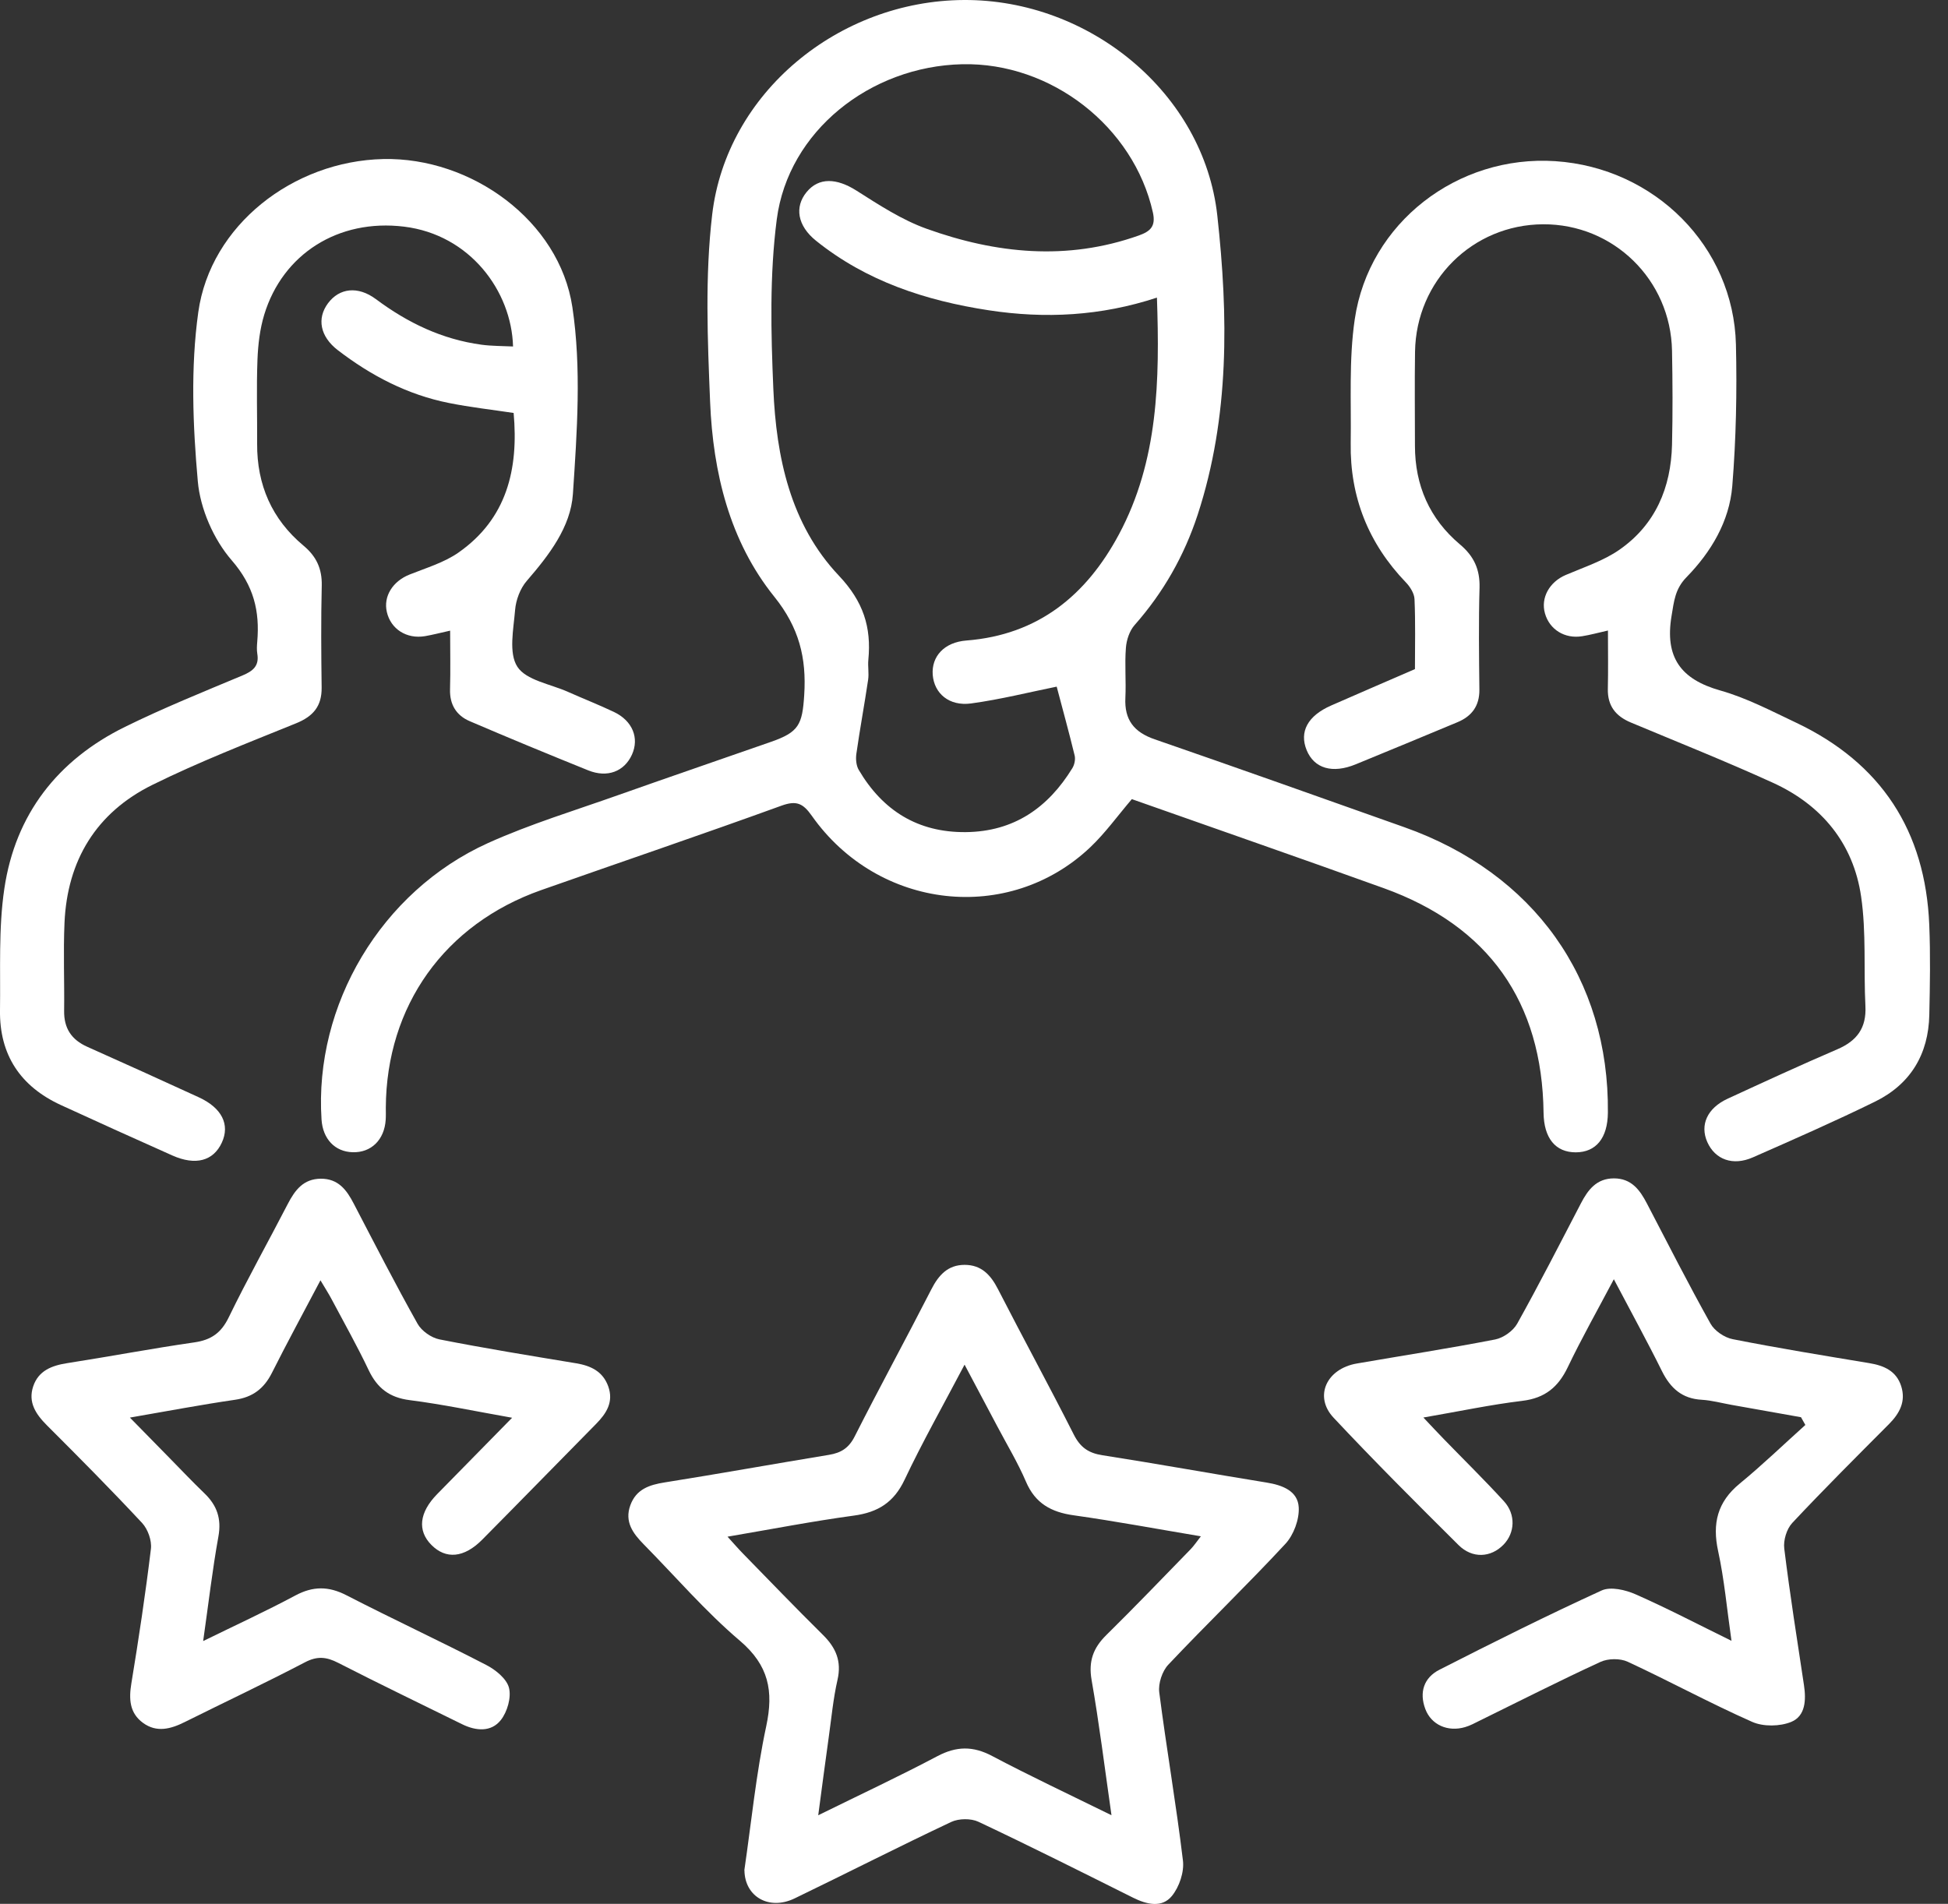
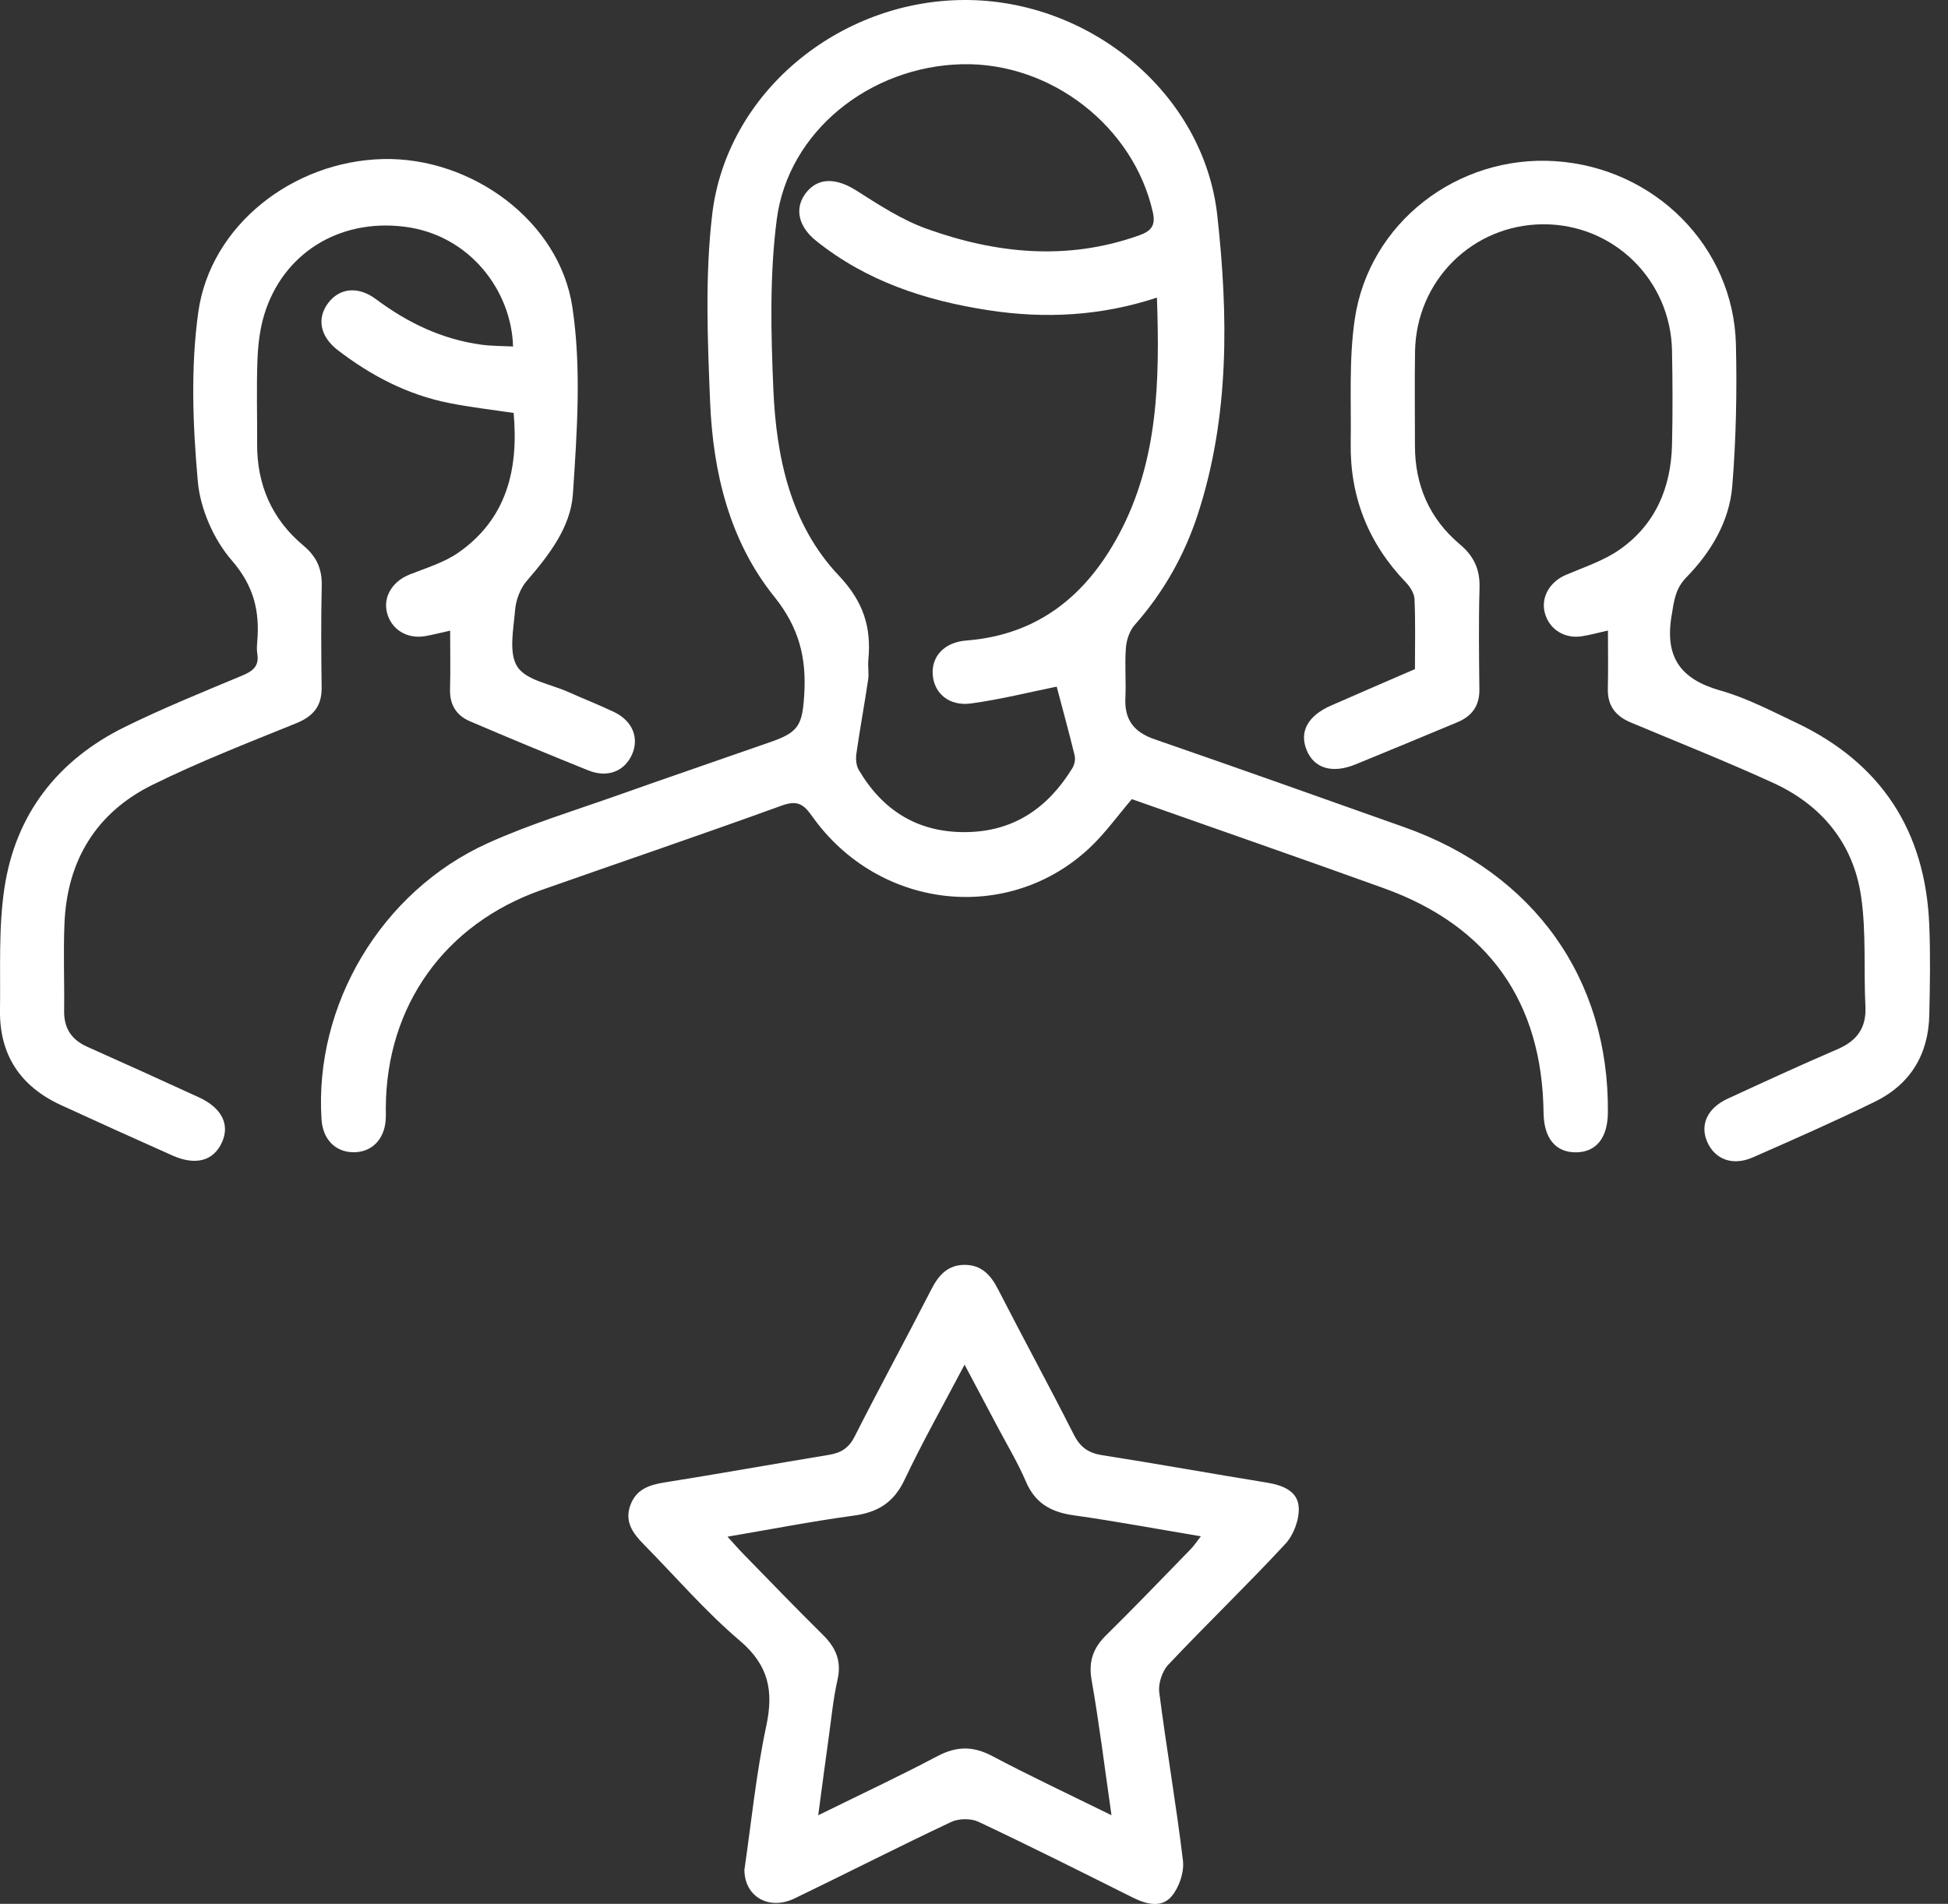
<svg xmlns="http://www.w3.org/2000/svg" width="89" height="87" viewBox="0 0 89 87" fill="none">
  <rect x="0" y="0" width="89" height="87" fill="#333333" stroke="none" />
  <g clip-path="url(#clip0_130_187)">
    <path d="M51.712 36.517C51.055 37.287 50.501 38.061 49.823 38.707C46.094 42.252 40.122 41.585 37.087 37.275C36.687 36.708 36.387 36.568 35.7 36.818C32.057 38.14 28.384 39.386 24.728 40.674C20.311 42.23 17.651 45.967 17.627 50.62C17.627 50.803 17.634 50.986 17.622 51.167C17.563 52.089 16.957 52.68 16.108 52.653C15.301 52.629 14.749 52.047 14.69 51.16C14.349 45.93 17.411 40.737 22.289 38.528C24.23 37.651 26.288 37.03 28.3 36.314C30.602 35.498 32.913 34.709 35.219 33.902C36.495 33.457 36.657 33.123 36.743 31.757C36.851 30.066 36.512 28.68 35.374 27.265C33.33 24.723 32.577 21.588 32.444 18.38C32.327 15.525 32.206 12.632 32.538 9.807C33.19 4.245 38.311 0.027 44.045 3.95505e-06C49.774 -0.027 54.998 4.25 55.616 9.848C56.119 14.421 56.183 19.039 54.721 23.516C54.107 25.391 53.153 27.074 51.838 28.563C51.605 28.826 51.467 29.244 51.44 29.604C51.381 30.361 51.453 31.128 51.416 31.889C51.367 32.888 51.803 33.457 52.758 33.785C56.566 35.1 60.361 36.453 64.16 37.8C70.083 39.899 73.523 44.73 73.461 50.847C73.449 52.005 72.922 52.656 71.992 52.658C71.064 52.658 70.537 52.008 70.522 50.85C70.461 45.784 68.012 42.314 63.225 40.588C59.38 39.203 55.521 37.864 51.715 36.519L51.712 36.517ZM48.273 31.378C47.041 31.627 45.713 31.962 44.369 32.145C43.363 32.282 42.681 31.686 42.614 30.838C42.551 30 43.137 29.347 44.155 29.269C47.438 29.012 49.634 27.197 51.119 24.425C52.927 21.05 52.986 17.38 52.858 13.6C50.289 14.445 47.745 14.572 45.174 14.179C42.296 13.739 39.584 12.852 37.28 10.999C36.434 10.318 36.292 9.46 36.851 8.778C37.41 8.096 38.223 8.135 39.133 8.712C40.156 9.362 41.201 10.046 42.33 10.452C45.507 11.593 48.751 11.925 52.027 10.762C52.562 10.572 52.814 10.339 52.672 9.704C51.796 5.789 48.03 2.845 43.962 2.935C39.754 3.03 36.014 5.995 35.489 10.024C35.158 12.573 35.222 15.195 35.332 17.773C35.465 20.887 36.108 23.961 38.328 26.307C39.442 27.485 39.817 28.658 39.673 30.149C39.643 30.452 39.707 30.764 39.663 31.062C39.496 32.191 39.287 33.313 39.126 34.442C39.091 34.682 39.116 34.982 39.236 35.185C40.328 37.038 41.932 38.047 44.126 38.025C46.322 38.003 47.882 36.913 48.994 35.102C49.09 34.946 49.141 34.701 49.099 34.525C48.837 33.448 48.542 32.38 48.278 31.378H48.273Z" fill="white" />
    <path d="M20.564 28.819C20.12 28.917 19.769 29.01 19.413 29.071C18.576 29.21 17.853 28.746 17.674 27.966C17.507 27.248 17.946 26.561 18.709 26.256C19.467 25.953 20.284 25.711 20.942 25.254C23.16 23.704 23.697 21.439 23.467 18.871C22.483 18.722 21.491 18.612 20.515 18.416C18.621 18.04 16.95 17.167 15.431 15.999C14.626 15.379 14.467 14.553 14.987 13.856C15.507 13.16 16.351 13.057 17.175 13.67C18.623 14.751 20.198 15.508 21.999 15.752C22.473 15.816 22.956 15.809 23.44 15.833C23.371 13.301 21.469 10.723 18.461 10.357C15.451 9.99 12.918 11.61 12.074 14.374C11.873 15.034 11.79 15.745 11.763 16.437C11.714 17.715 11.755 18.995 11.748 20.276C11.736 22.157 12.423 23.729 13.868 24.936C14.457 25.427 14.717 25.992 14.7 26.759C14.663 28.313 14.675 29.867 14.695 31.422C14.705 32.27 14.31 32.736 13.524 33.054C11.319 33.949 9.093 34.814 6.961 35.867C4.397 37.133 3.072 39.318 2.947 42.169C2.888 43.508 2.947 44.85 2.93 46.192C2.918 46.988 3.266 47.514 3.99 47.836C5.69 48.594 7.386 49.364 9.079 50.141C10.139 50.627 10.516 51.392 10.134 52.216C9.746 53.054 8.934 53.274 7.871 52.8C6.171 52.042 4.473 51.275 2.783 50.498C0.93 49.645 -0.029 48.2 0 46.162C0.027 44.308 -0.073 42.426 0.199 40.603C0.702 37.216 2.63 34.731 5.712 33.215C7.464 32.353 9.277 31.62 11.081 30.865C11.564 30.662 11.849 30.427 11.755 29.872C11.726 29.694 11.738 29.506 11.753 29.325C11.873 27.925 11.596 26.769 10.588 25.606C9.758 24.65 9.147 23.247 9.037 21.991C8.809 19.433 8.706 16.798 9.059 14.267C9.613 10.291 13.395 7.358 17.512 7.268C21.531 7.18 25.555 10.081 26.151 14.037C26.57 16.825 26.364 19.736 26.175 22.573C26.075 24.088 25.081 25.371 24.065 26.547C23.766 26.893 23.57 27.419 23.533 27.881C23.462 28.756 23.231 29.841 23.638 30.469C24.041 31.089 25.15 31.258 25.952 31.617C26.649 31.928 27.36 32.206 28.05 32.534C28.901 32.939 29.215 33.726 28.872 34.486C28.523 35.254 27.751 35.557 26.872 35.202C25.061 34.471 23.256 33.726 21.462 32.956C20.851 32.695 20.542 32.199 20.561 31.502C20.586 30.628 20.566 29.75 20.566 28.822L20.564 28.819Z" fill="white" />
    <path d="M73.459 28.814C72.995 28.919 72.642 29.017 72.286 29.073C71.489 29.203 70.794 28.768 70.586 28.03C70.382 27.314 70.794 26.59 71.538 26.273C72.372 25.916 73.263 25.628 73.994 25.117C75.633 23.973 76.344 22.285 76.391 20.322C76.425 18.89 76.418 17.458 76.391 16.026C76.33 12.786 73.714 10.232 70.5 10.249C67.278 10.266 64.7 12.822 64.65 16.07C64.628 17.502 64.646 18.934 64.646 20.369C64.646 22.18 65.313 23.707 66.699 24.875C67.342 25.415 67.619 26.019 67.597 26.854C67.553 28.409 67.573 29.963 67.59 31.517C67.597 32.255 67.246 32.727 66.594 33C65.046 33.648 63.495 34.288 61.942 34.926C60.879 35.364 60.043 35.119 59.699 34.281C59.353 33.438 59.748 32.707 60.82 32.238C62.077 31.686 63.34 31.143 64.646 30.576C64.646 29.506 64.673 28.44 64.626 27.38C64.616 27.118 64.425 26.815 64.233 26.615C62.518 24.831 61.674 22.707 61.711 20.247C61.74 18.36 61.623 16.449 61.895 14.594C62.543 10.178 66.594 7.07 71.059 7.365C75.603 7.666 79.203 11.271 79.311 15.743C79.362 17.898 79.318 20.066 79.144 22.214C79.011 23.829 78.175 25.227 77.049 26.38C76.526 26.918 76.482 27.48 76.369 28.15C76.057 30.029 76.781 31.041 78.599 31.554C79.794 31.891 80.921 32.485 82.052 33.02C85.953 34.867 87.967 37.978 88.144 42.26C88.2 43.628 88.176 45.004 88.146 46.373C88.11 48.174 87.288 49.545 85.666 50.341C83.831 51.241 81.956 52.064 80.084 52.888C79.169 53.291 78.359 52.988 78.003 52.189C77.657 51.407 77.998 50.639 78.933 50.207C80.597 49.44 82.26 48.672 83.943 47.949C84.841 47.563 85.278 46.974 85.227 45.977C85.143 44.305 85.271 42.612 85.03 40.967C84.677 38.545 83.232 36.786 80.999 35.769C78.862 34.794 76.678 33.924 74.512 33.017C73.817 32.727 73.442 32.255 73.459 31.48C73.479 30.63 73.464 29.777 73.464 28.817L73.459 28.814Z" fill="white" />
    <path d="M34.007 85.468C34.329 83.268 34.544 81.049 35.008 78.879C35.352 77.269 35.121 76.098 33.801 74.974C32.226 73.635 30.864 72.047 29.407 70.568C28.916 70.07 28.526 69.537 28.798 68.787C29.063 68.056 29.657 67.853 30.371 67.741C32.876 67.343 35.371 66.893 37.872 66.482C38.421 66.392 38.779 66.174 39.047 65.644C40.188 63.389 41.4 61.17 42.551 58.919C42.884 58.269 43.304 57.8 44.072 57.8C44.84 57.8 45.264 58.261 45.598 58.914C46.736 61.135 47.934 63.33 49.06 65.556C49.355 66.138 49.73 66.402 50.365 66.499C52.871 66.89 55.366 67.343 57.869 67.748C58.592 67.865 59.292 68.129 59.336 68.877C59.368 69.429 59.108 70.138 58.727 70.549C56.985 72.428 55.135 74.207 53.376 76.072C53.096 76.37 52.912 76.932 52.964 77.337C53.293 79.903 53.739 82.455 54.046 85.021C54.11 85.543 53.879 86.228 53.54 86.641C53.087 87.195 52.392 87.029 51.769 86.719C49.421 85.546 47.075 84.368 44.703 83.249C44.359 83.088 43.807 83.095 43.461 83.256C41.059 84.388 38.694 85.597 36.304 86.751C35.133 87.315 34.027 86.67 34.012 85.47L34.007 85.468ZM50.782 82.953C50.464 80.729 50.218 78.74 49.872 76.766C49.725 75.915 49.946 75.307 50.542 74.72C51.847 73.435 53.116 72.11 54.394 70.798C54.551 70.637 54.676 70.446 54.865 70.204C52.853 69.867 50.959 69.513 49.053 69.244C48.022 69.1 47.296 68.696 46.874 67.707C46.503 66.841 46.013 66.028 45.571 65.192C45.097 64.293 44.619 63.398 44.069 62.36C43.088 64.227 42.143 65.896 41.326 67.624C40.838 68.655 40.112 69.109 39.01 69.258C37.121 69.515 35.246 69.879 33.239 70.221C33.538 70.549 33.732 70.776 33.941 70.989C35.158 72.235 36.363 73.489 37.602 74.713C38.193 75.297 38.458 75.915 38.264 76.763C38.068 77.621 37.987 78.505 37.864 79.38C37.707 80.502 37.56 81.626 37.383 82.951C39.339 81.988 41.103 81.164 42.823 80.253C43.697 79.791 44.452 79.779 45.328 80.243C47.048 81.152 48.812 81.981 50.788 82.953H50.782Z" fill="white" />
-     <path d="M79.109 74.987C78.898 73.515 78.781 72.181 78.498 70.881C78.224 69.62 78.462 68.635 79.482 67.797C80.518 66.947 81.484 66.013 82.483 65.116L82.284 64.762C81.224 64.574 80.167 64.385 79.107 64.197C78.655 64.117 78.206 63.992 77.752 63.965C76.85 63.916 76.32 63.437 75.932 62.658C75.257 61.294 74.523 59.96 73.733 58.457C72.985 59.874 72.261 61.153 71.628 62.477C71.194 63.384 70.588 63.889 69.552 64.014C68.105 64.188 66.674 64.493 65.031 64.776C65.413 65.182 65.691 65.478 65.973 65.769C66.888 66.712 67.825 67.631 68.711 68.601C69.263 69.205 69.216 70.05 68.691 70.588C68.115 71.179 67.271 71.233 66.638 70.605C64.709 68.689 62.785 66.766 60.928 64.784C60.02 63.816 60.602 62.548 61.988 62.308C64.096 61.944 66.211 61.617 68.311 61.209C68.686 61.135 69.133 60.818 69.319 60.485C70.328 58.677 71.27 56.83 72.227 54.992C72.551 54.369 72.943 53.848 73.738 53.848C74.533 53.848 74.921 54.373 75.245 54.997C76.202 56.834 77.141 58.682 78.152 60.49C78.336 60.818 78.788 61.123 79.163 61.196C81.232 61.605 83.315 61.944 85.395 62.289C86.075 62.401 86.642 62.646 86.863 63.347C87.081 64.038 86.794 64.581 86.308 65.072C84.821 66.565 83.327 68.054 81.887 69.591C81.629 69.864 81.472 70.387 81.519 70.764C81.776 72.848 82.105 74.925 82.419 77.003C82.522 77.68 82.49 78.415 81.84 78.684C81.323 78.897 80.562 78.909 80.054 78.684C78.128 77.831 76.275 76.822 74.364 75.935C74.02 75.776 73.471 75.783 73.125 75.942C71.267 76.797 69.442 77.726 67.604 78.628C67.386 78.735 67.168 78.857 66.937 78.923C66.147 79.156 65.394 78.821 65.121 78.1C64.832 77.332 65.055 76.663 65.766 76.301C68.215 75.052 70.676 73.823 73.174 72.68C73.584 72.492 74.261 72.65 74.722 72.853C76.167 73.489 77.568 74.224 79.117 74.984L79.109 74.987Z" fill="white" />
-     <path d="M23.395 64.786C21.707 64.488 20.223 64.173 18.721 63.982C17.791 63.865 17.234 63.43 16.844 62.611C16.322 61.512 15.723 60.449 15.151 59.371C15.014 59.112 14.854 58.865 14.641 58.506C13.856 59.996 13.117 61.355 12.423 62.736C12.062 63.452 11.549 63.848 10.739 63.965C9.204 64.188 7.677 64.478 5.935 64.779C6.605 65.463 7.167 66.037 7.729 66.609C8.264 67.154 8.789 67.709 9.339 68.239C9.913 68.789 10.126 69.398 9.979 70.211C9.704 71.734 9.527 73.273 9.282 74.991C10.791 74.251 12.165 73.62 13.492 72.909C14.3 72.477 15.011 72.477 15.826 72.897C17.943 73.987 20.105 74.991 22.22 76.086C22.647 76.306 23.152 76.717 23.255 77.13C23.366 77.572 23.177 78.227 22.88 78.603C22.438 79.16 21.744 79.102 21.113 78.791C19.224 77.86 17.325 76.946 15.45 75.986C14.916 75.712 14.494 75.666 13.932 75.962C12.118 76.91 10.268 77.782 8.436 78.694C7.8 79.011 7.157 79.185 6.534 78.73C5.916 78.278 5.884 77.64 6.002 76.924C6.338 74.881 6.647 72.834 6.895 70.778C6.941 70.4 6.757 69.882 6.495 69.598C5.079 68.078 3.617 66.604 2.147 65.136C1.639 64.627 1.273 64.085 1.516 63.354C1.759 62.628 2.373 62.399 3.084 62.289C5.018 61.988 6.939 61.622 8.875 61.343C9.645 61.233 10.104 60.913 10.45 60.199C11.301 58.447 12.256 56.744 13.151 55.011C13.478 54.383 13.861 53.87 14.655 53.863C15.455 53.858 15.838 54.376 16.162 55.002C17.119 56.839 18.064 58.684 19.077 60.49C19.261 60.82 19.707 61.133 20.081 61.206C22.149 61.614 24.232 61.952 26.313 62.296C26.992 62.408 27.542 62.665 27.79 63.354C28.043 64.063 27.709 64.586 27.235 65.067C25.498 66.829 23.771 68.601 22.031 70.358C21.202 71.194 20.37 71.267 19.707 70.595C19.062 69.943 19.153 69.114 19.973 68.276C21.072 67.152 22.176 66.03 23.395 64.789V64.786Z" fill="white" />
  </g>
  <defs>
    <clipPath id="clip0_130_187">
      <rect width="88.176" height="87" fill="white" />
    </clipPath>
  </defs>
</svg>